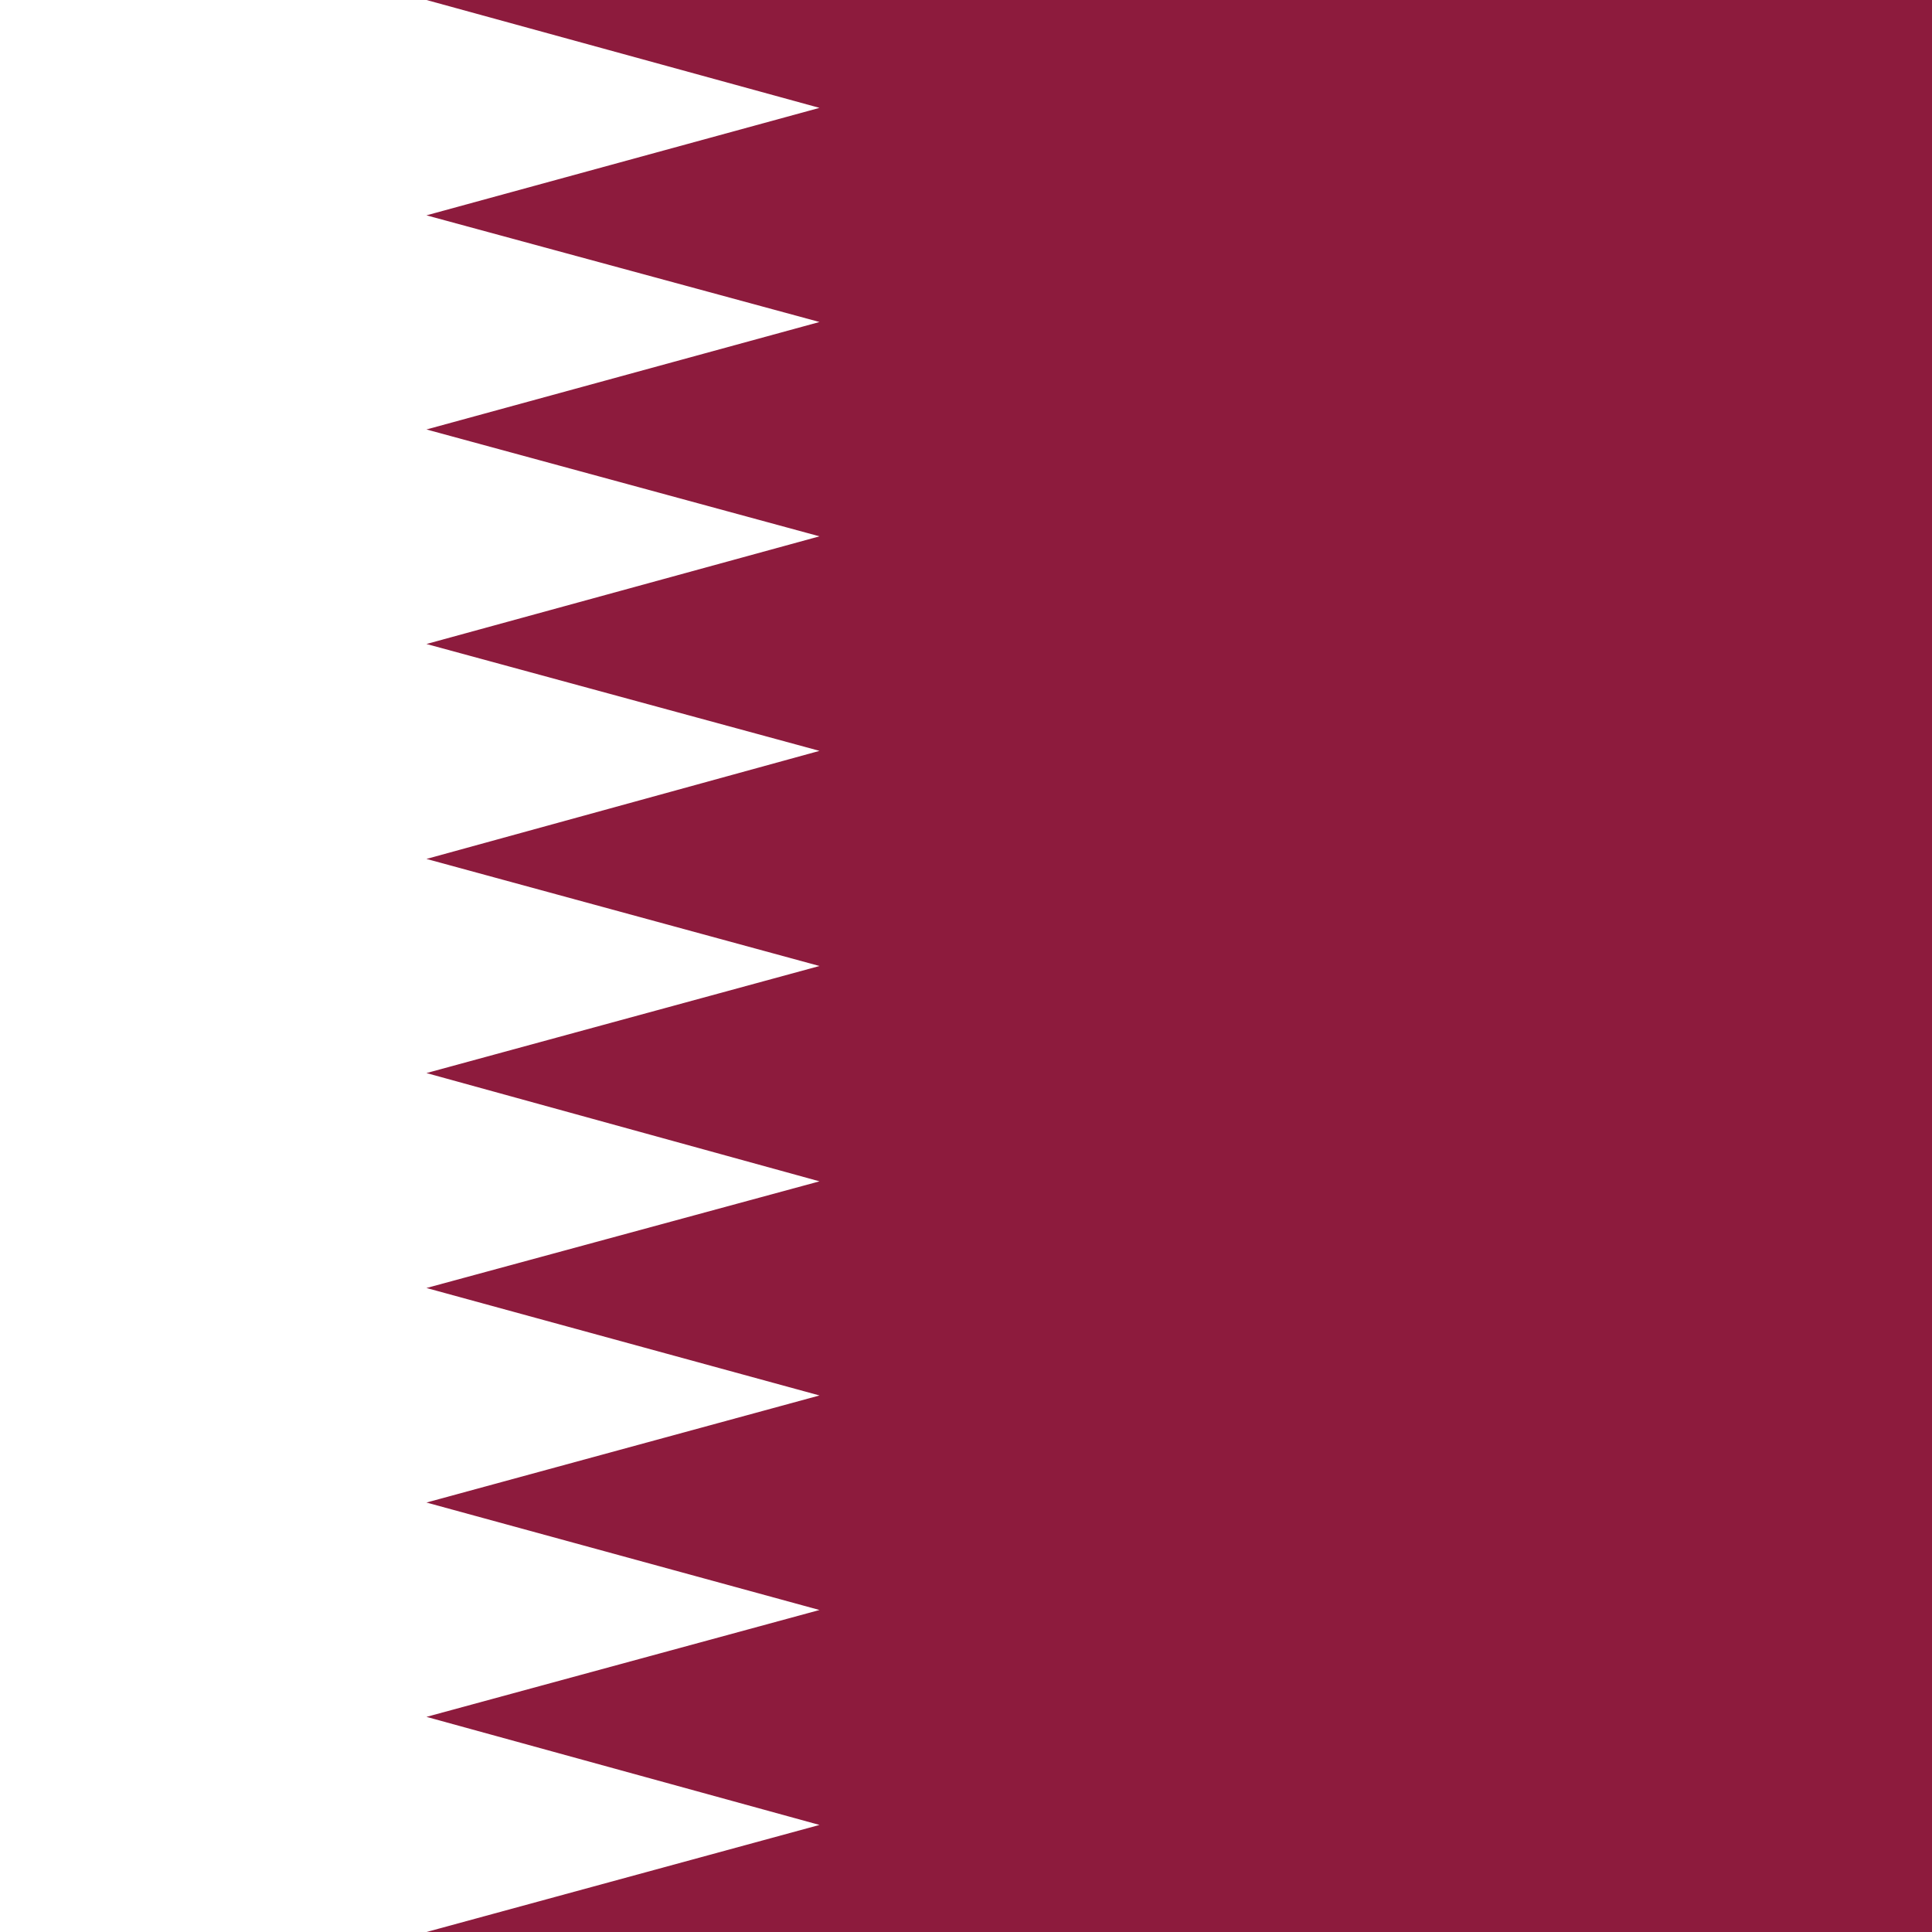
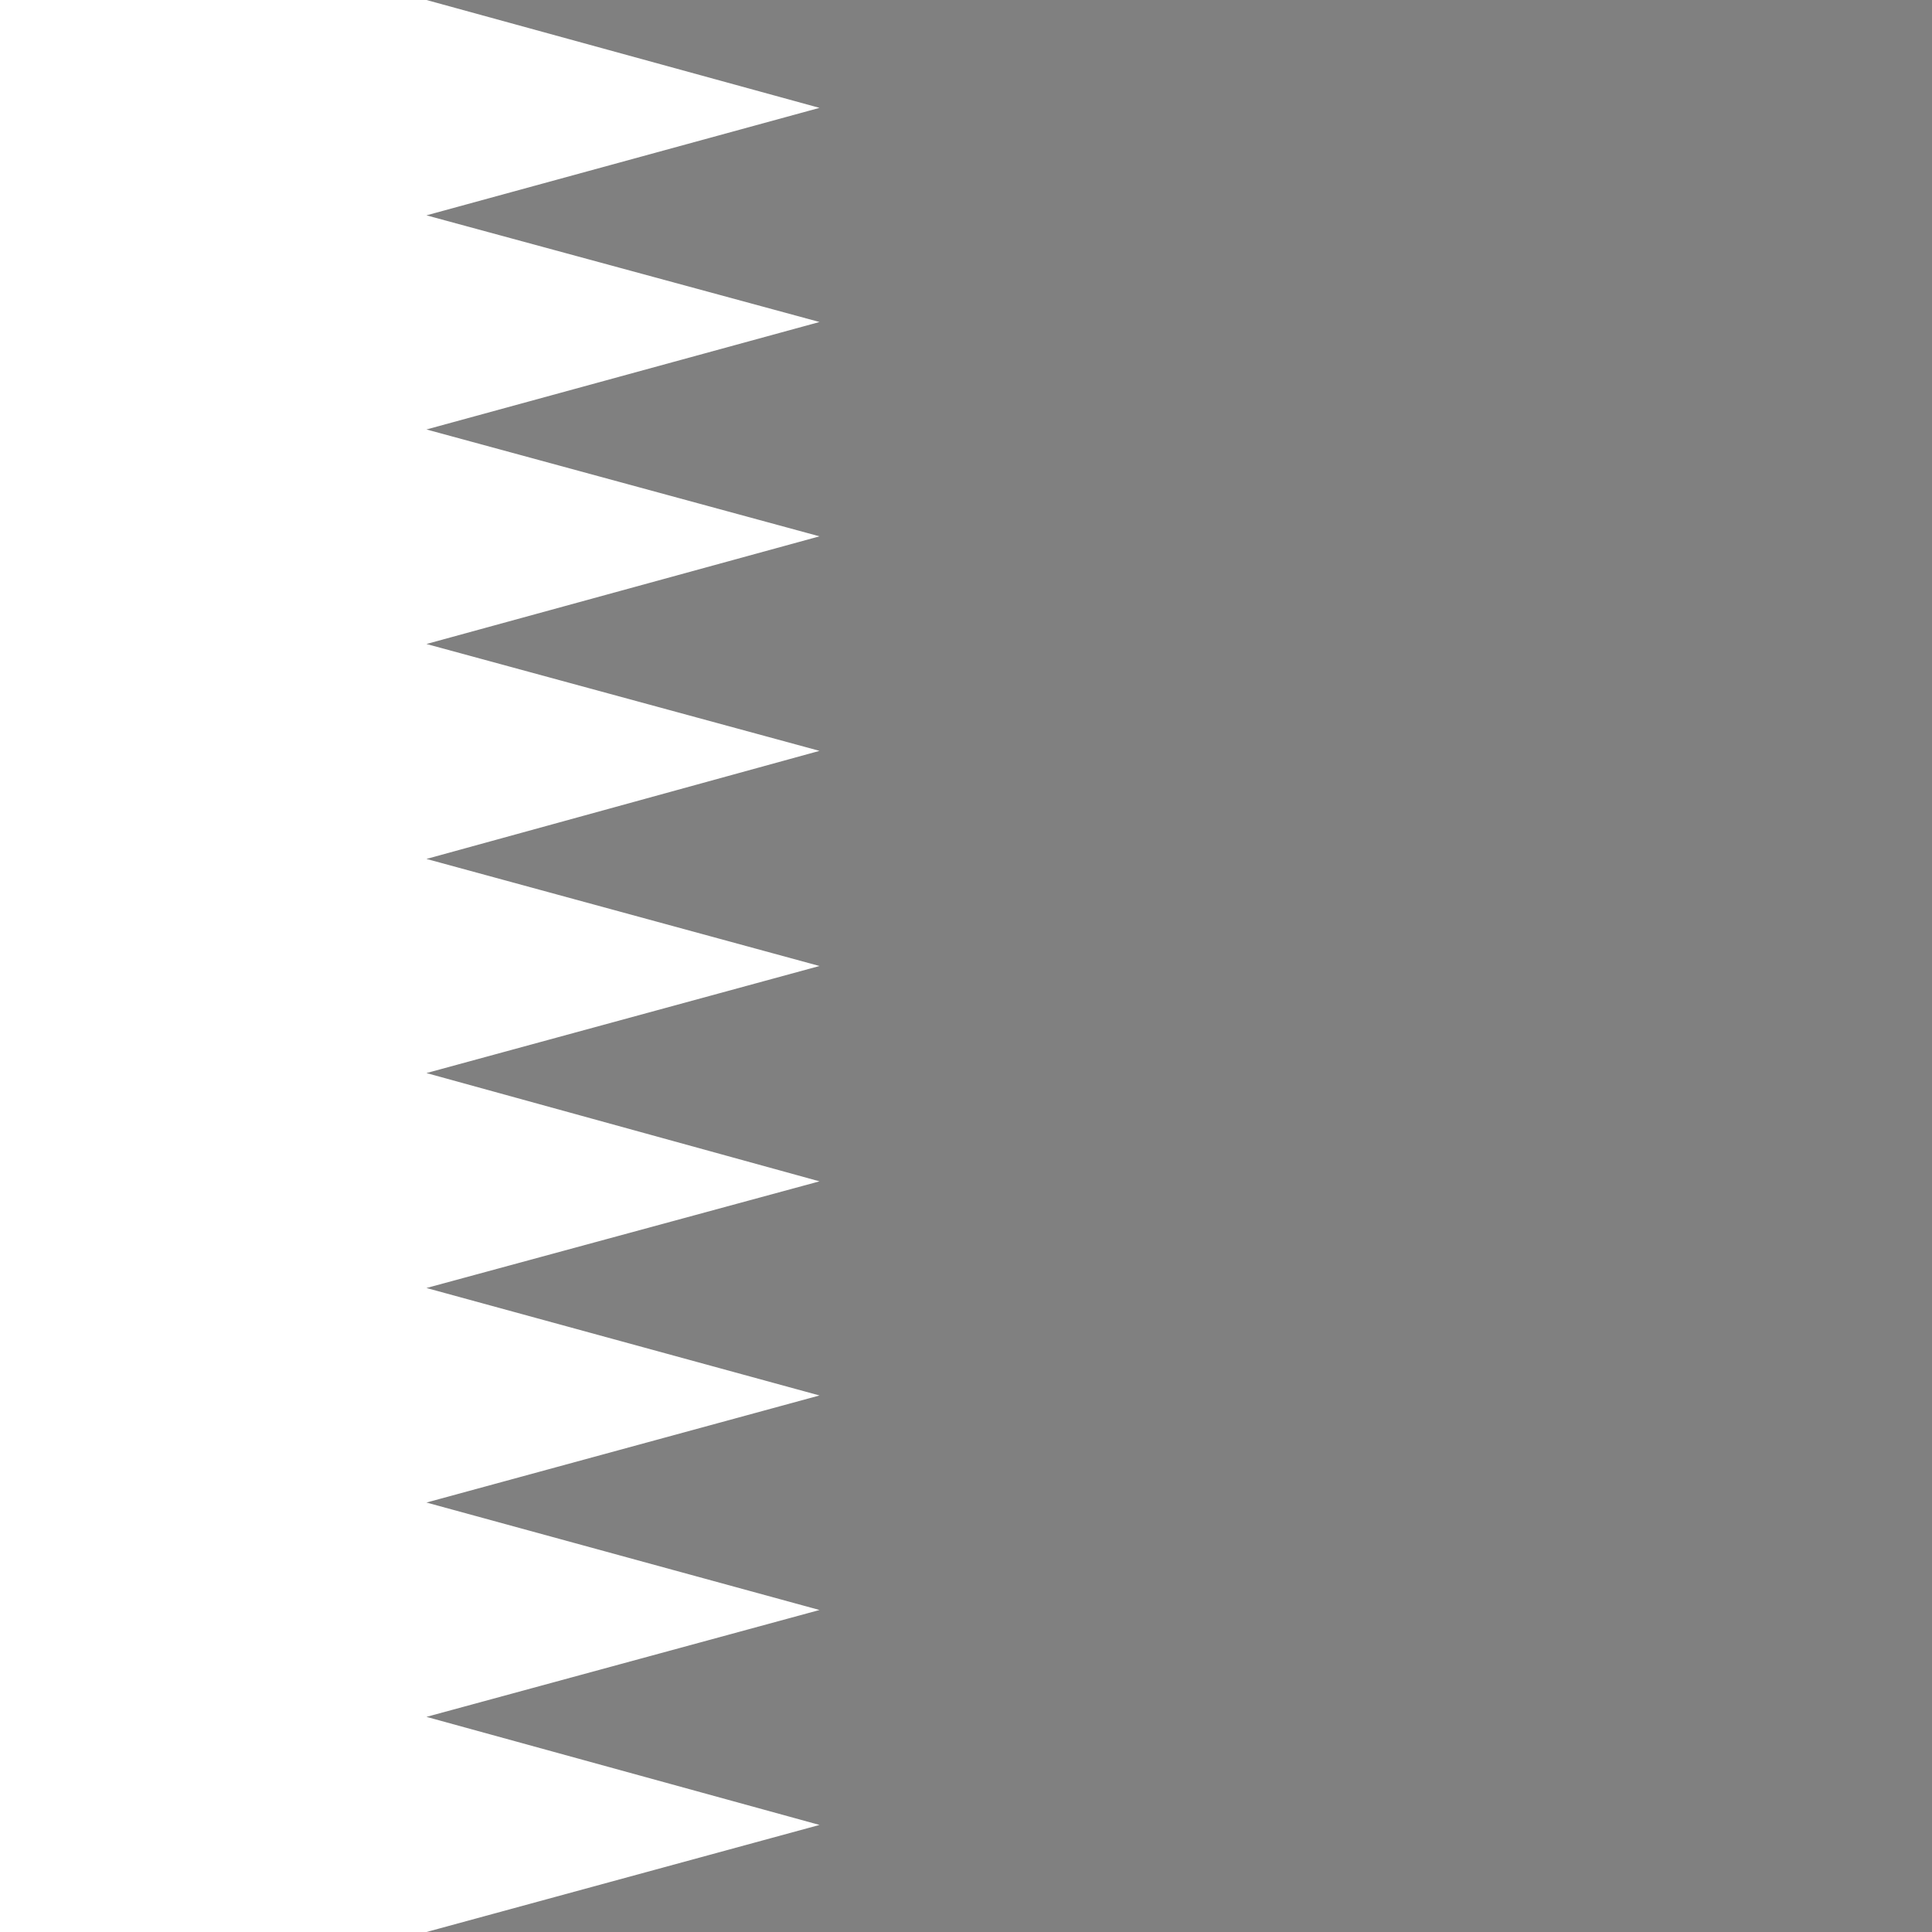
<svg xmlns="http://www.w3.org/2000/svg" id="Layer_1" data-name="Layer 1" viewBox="0 0 96 96">
  <rect x="0" y="0" width="96" height="96" fill="#808080" stroke="none" />
  <defs>
    <style>.cls-1,.cls-4{fill:#fff;}.cls-1,.cls-2{fill-rule:evenodd;}.cls-2{fill:#00267f;}.cls-3{fill:#8d1b3d;}</style>
  </defs>
  <title>qa</title>
-   <path class="cls-1" d="M96,0h96V96H96Z" />
-   <path class="cls-2" d="M96,0h32V96H96Z" />
-   <path class="cls-3" d="M0,0H96V96H0Z" />
+   <path class="cls-3" d="M0,0V96H0Z" />
  <path class="cls-4" d="M0,0V96H21.19l19.53-5.32L21.19,85.31,40.72,80,21.19,74.66l19.53-5.32L21.19,64l19.53-5.3L21.19,53.32,40.72,48,21.19,42.68l19.53-5.37L21.19,32l19.53-5.35L21.19,21.34,40.72,16l-19.53-5.3L40.72,5.36,21.19,0Z" />
</svg>